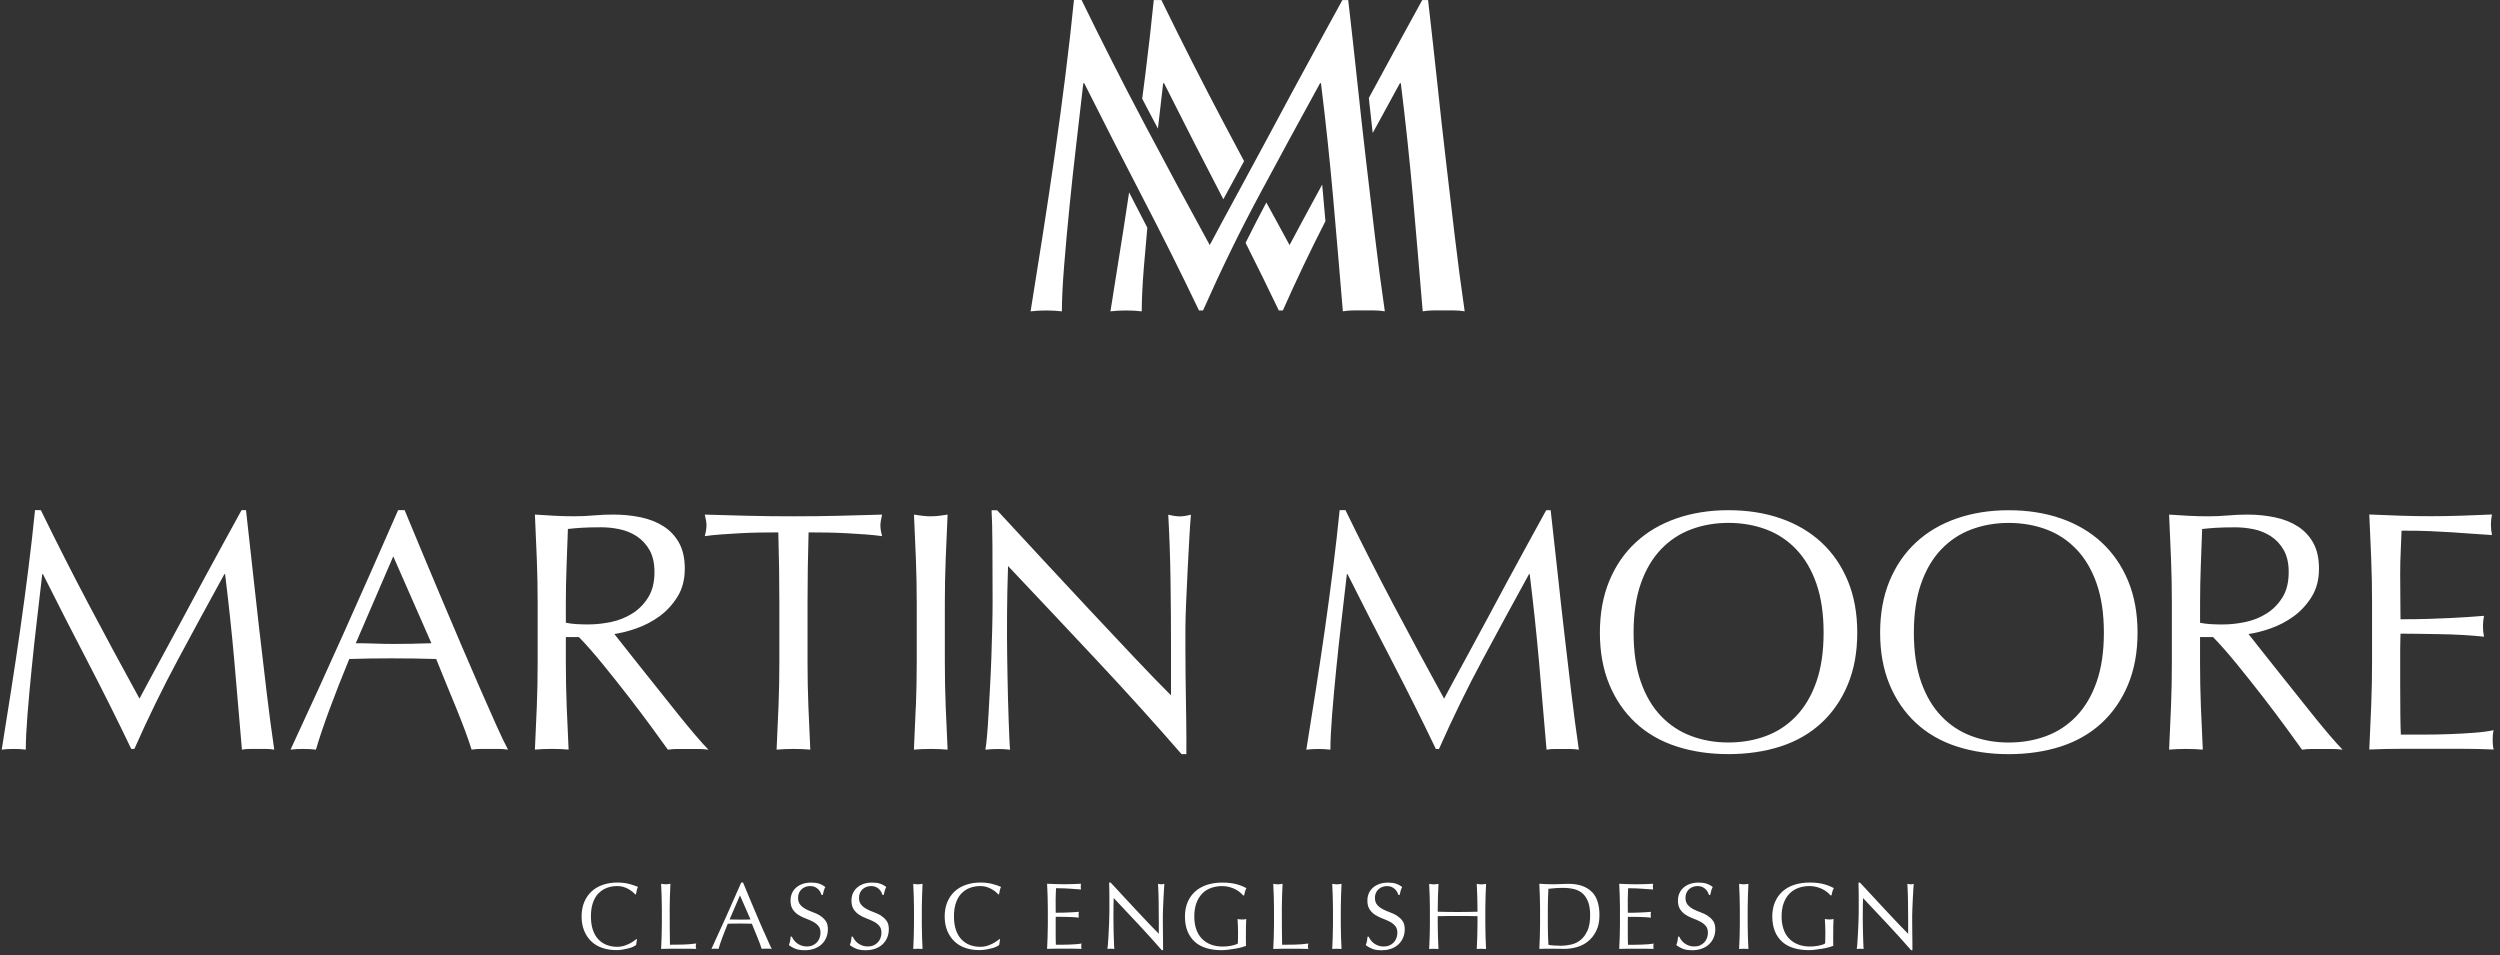
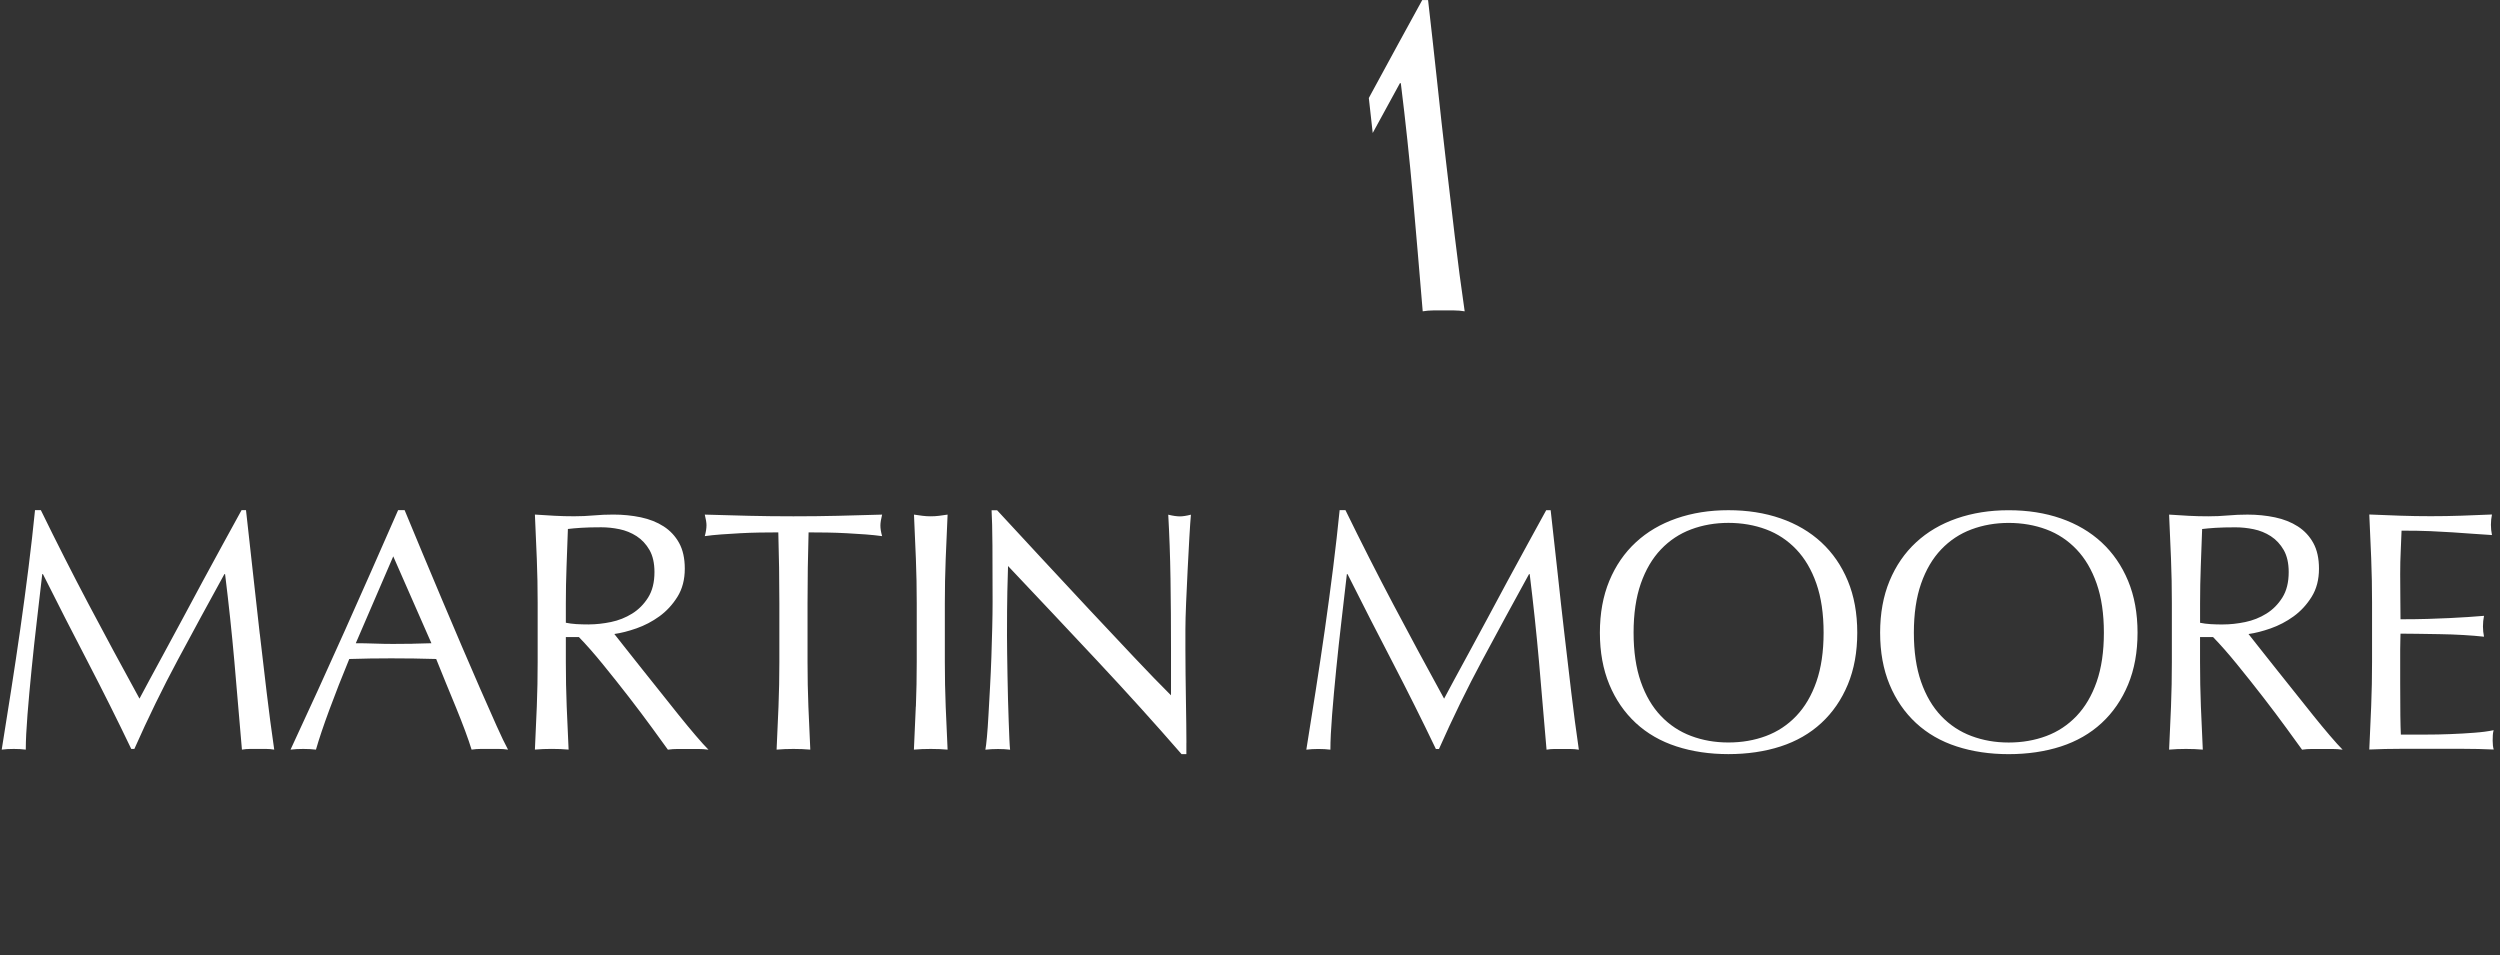
<svg xmlns="http://www.w3.org/2000/svg" width="356px" height="136px" viewBox="0 0 356 136" version="1.1">
  <rect x="0" y="0" width="356" height="136" fill="#333333" stroke="none" />
  <title>logo</title>
  <g id="Page-1" stroke="none" stroke-width="1" fill="none" fill-rule="evenodd">
    <g id="logo" fill="#FFFFFF" fill-rule="nonzero">
      <path d="M119.299,73.451 C117.243,73.5 115.142,73.522 112.986,73.522 C110.831,73.522 108.73,73.5 106.674,73.451 C104.617,73.401 102.517,73.346 100.361,73.28 C100.521,73.93 100.604,74.436 100.604,74.788 C100.604,75.245 100.521,75.762 100.361,76.346 C101.046,76.246 101.82,76.169 102.682,76.103 C103.545,76.037 104.446,75.982 105.374,75.933 C106.303,75.883 107.232,75.85 108.166,75.834 C109.095,75.817 109.985,75.812 110.831,75.812 C110.93,79.158 110.98,82.521 110.98,85.894 L110.98,94.276 C110.98,96.417 110.941,98.531 110.858,100.611 C110.775,102.691 110.687,104.739 110.587,106.747 C111.339,106.681 112.135,106.648 112.986,106.648 C113.838,106.648 114.634,106.681 115.386,106.747 C115.286,104.733 115.198,102.686 115.115,100.611 C115.032,98.531 114.993,96.423 114.993,94.276 L114.993,85.894 C114.993,82.515 115.043,79.158 115.142,75.812 C115.988,75.812 116.878,75.823 117.807,75.834 C118.735,75.85 119.664,75.883 120.598,75.933 C121.527,75.982 122.423,76.037 123.29,76.103 C124.153,76.169 124.932,76.252 125.612,76.346 C125.446,75.762 125.369,75.256 125.369,74.838 C125.369,74.447 125.452,73.93 125.612,73.28 C123.456,73.346 121.356,73.401 119.299,73.451 Z M130.41,100.611 C130.328,102.691 130.239,104.739 130.14,106.747 C130.891,106.681 131.687,106.648 132.539,106.648 C133.39,106.648 134.186,106.681 134.938,106.747 C134.838,104.733 134.75,102.686 134.667,100.611 C134.584,98.531 134.545,96.423 134.545,94.276 L134.545,85.894 C134.545,83.753 134.584,81.651 134.667,79.587 C134.75,77.523 134.838,75.421 134.938,73.28 C134.512,73.346 134.109,73.401 133.716,73.451 C133.324,73.5 132.931,73.522 132.544,73.522 C132.157,73.522 131.759,73.5 131.372,73.451 C130.98,73.401 130.571,73.346 130.151,73.28 C130.25,75.421 130.339,77.529 130.422,79.587 C130.504,81.651 130.543,83.753 130.543,85.894 L130.543,94.276 C130.543,96.417 130.504,98.531 130.422,100.611 L130.41,100.611 Z M36.988,90.259 C36.662,87.452 36.342,84.59 36.032,81.684 C35.722,78.778 35.385,75.768 35.031,72.647 L34.396,72.647 C33.578,74.139 32.699,75.751 31.753,77.468 C30.808,79.191 29.852,80.947 28.89,82.73 C27.928,84.518 26.983,86.279 26.054,88.013 C25.125,89.752 24.252,91.365 23.434,92.862 C22.616,94.353 21.903,95.68 21.284,96.83 C20.664,97.98 20.189,98.866 19.863,99.483 C17.353,94.904 14.943,90.44 12.643,86.087 C10.344,81.734 8.066,77.254 5.816,72.642 L4.987,72.642 C4.727,75.239 4.418,77.975 4.058,80.853 C3.699,83.726 3.307,86.643 2.886,89.598 C2.461,92.554 2.024,95.493 1.565,98.415 C1.107,101.337 0.67,104.117 0.244,106.747 C0.764,106.681 1.339,106.648 1.958,106.648 C2.577,106.648 3.146,106.681 3.671,106.747 C3.671,105.448 3.754,103.786 3.915,101.756 C4.075,99.725 4.274,97.567 4.501,95.278 C4.727,92.988 4.982,90.666 5.258,88.31 C5.534,85.955 5.789,83.77 6.015,81.756 L6.115,81.756 C8.265,86.043 10.41,90.242 12.549,94.348 C14.683,98.459 16.734,102.559 18.691,106.648 L19.133,106.648 C21.09,102.234 23.152,98.002 25.324,93.957 C27.491,89.912 29.703,85.845 31.952,81.756 L32.052,81.756 C32.572,85.977 33.014,90.121 33.373,94.177 C33.732,98.239 34.092,102.427 34.451,106.747 C34.843,106.681 35.225,106.648 35.601,106.648 L37.9,106.648 C38.276,106.648 38.658,106.681 39.05,106.747 C38.658,104.051 38.298,101.332 37.972,98.585 C37.646,95.839 37.32,93.066 36.994,90.253 L36.988,90.259 Z M68.453,98.25 C67.624,96.351 66.734,94.298 65.789,92.086 C64.844,89.879 63.898,87.65 62.953,85.41 C62.008,83.17 61.079,80.952 60.161,78.762 C59.249,76.571 58.398,74.529 57.619,72.647 L56.69,72.647 C54.147,78.459 51.615,84.177 49.106,89.796 C46.596,95.415 44.014,101.068 41.372,106.747 C41.925,106.681 42.527,106.648 43.18,106.648 C43.832,106.648 44.434,106.681 44.993,106.747 C45.418,105.256 46.054,103.363 46.9,101.073 C47.746,98.784 48.691,96.373 49.736,93.841 C50.747,93.808 51.742,93.786 52.721,93.77 C53.699,93.753 54.694,93.748 55.706,93.748 C56.784,93.748 57.862,93.753 58.934,93.77 C60.012,93.786 61.068,93.814 62.113,93.841 C62.538,94.915 62.992,96.043 63.484,97.226 C63.97,98.409 64.451,99.582 64.927,100.732 C65.396,101.888 65.833,102.988 66.226,104.045 C66.618,105.102 66.928,106.004 67.154,106.747 C67.613,106.681 68.044,106.648 68.453,106.648 L71.046,106.648 C71.455,106.648 71.886,106.681 72.345,106.747 C71.919,105.966 71.372,104.832 70.703,103.335 C70.034,101.844 69.282,100.143 68.453,98.244 L68.453,98.25 Z M58.691,91.673 C57.779,91.69 56.861,91.695 55.949,91.695 C55.098,91.695 54.219,91.679 53.307,91.645 C52.395,91.612 51.51,91.596 50.664,91.596 L55.999,79.224 L61.433,91.596 C60.521,91.629 59.603,91.651 58.691,91.668 L58.691,91.673 Z M95.109,106.753 C95.568,106.687 96.038,106.654 96.53,106.654 L99.415,106.654 C99.907,106.654 100.394,106.687 100.886,106.753 C100.427,106.296 99.824,105.63 99.078,104.755 C98.326,103.88 97.53,102.911 96.679,101.855 C95.828,100.798 94.949,99.697 94.037,98.541 C93.124,97.391 92.24,96.285 91.394,95.228 C90.543,94.172 89.78,93.209 89.095,92.328 C88.409,91.453 87.873,90.77 87.481,90.281 C88.426,90.149 89.476,89.884 90.637,89.477 C91.792,89.07 92.881,88.503 93.893,87.771 C94.904,87.039 95.761,86.114 96.463,84.992 C97.165,83.869 97.514,82.532 97.514,80.974 C97.514,79.51 97.243,78.294 96.707,77.32 C96.17,76.346 95.435,75.559 94.507,74.959 C93.578,74.359 92.494,73.93 91.251,73.665 C90.012,73.407 88.708,73.275 87.337,73.275 C86.391,73.275 85.463,73.313 84.545,73.396 C83.633,73.478 82.704,73.517 81.754,73.517 C80.803,73.517 79.88,73.495 78.962,73.445 C78.05,73.396 77.121,73.341 76.17,73.275 C76.27,75.415 76.358,77.523 76.441,79.582 C76.524,81.645 76.563,83.748 76.563,85.889 L76.563,94.271 C76.563,96.412 76.524,98.525 76.441,100.605 C76.358,102.686 76.27,104.733 76.17,106.742 C76.922,106.676 77.718,106.643 78.57,106.643 C79.421,106.643 80.217,106.676 80.969,106.742 C80.869,104.728 80.781,102.68 80.698,100.605 C80.615,98.525 80.576,96.417 80.576,94.271 L80.576,90.715 L82.433,90.715 C83.478,91.789 84.628,93.093 85.883,94.639 C87.138,96.18 88.371,97.733 89.576,99.29 C90.781,100.848 91.881,102.311 92.876,103.676 C93.871,105.041 94.612,106.065 95.103,106.747 L95.109,106.753 Z M83.854,88.921 C83.202,88.921 82.605,88.905 82.069,88.872 C81.532,88.839 81.035,88.773 80.576,88.679 L80.576,85.9 C80.576,84.144 80.609,82.394 80.676,80.638 C80.742,78.883 80.803,77.116 80.869,75.327 C81.389,75.261 82.024,75.206 82.776,75.157 C83.528,75.107 84.473,75.085 85.612,75.085 C86.458,75.085 87.326,75.173 88.205,75.355 C89.084,75.537 89.902,75.867 90.653,76.351 C91.405,76.841 92.013,77.496 92.489,78.321 C92.959,79.147 93.196,80.198 93.196,81.464 C93.196,82.928 92.892,84.133 92.29,85.091 C91.687,86.048 90.93,86.813 90.012,87.38 C89.1,87.947 88.094,88.349 87.005,88.575 C85.911,88.8 84.86,88.916 83.849,88.916 L83.854,88.921 Z M259.361,77.232 C257.746,75.74 255.812,74.601 253.562,73.82 C251.312,73.038 248.83,72.653 246.127,72.653 C243.424,72.653 240.991,73.043 238.736,73.82 C236.486,74.601 234.551,75.735 232.937,77.232 C231.323,78.723 230.068,80.55 229.167,82.713 C228.272,84.876 227.824,87.336 227.824,90.094 C227.824,92.851 228.272,95.316 229.167,97.474 C230.063,99.631 231.323,101.458 232.937,102.955 C234.551,104.447 236.486,105.564 238.736,106.291 C240.986,107.023 243.451,107.386 246.127,107.386 C248.802,107.386 251.312,107.023 253.562,106.291 C255.812,105.559 257.746,104.447 259.361,102.955 C260.975,101.464 262.23,99.637 263.131,97.474 C264.026,95.316 264.474,92.856 264.474,90.094 C264.474,87.331 264.026,84.871 263.131,82.713 C262.235,80.556 260.98,78.729 259.361,77.232 Z M258.653,97.083 C257.968,99.048 257.011,100.671 255.79,101.954 C254.568,103.236 253.131,104.188 251.483,104.805 C249.836,105.421 248.05,105.729 246.127,105.729 C244.203,105.729 242.467,105.421 240.82,104.805 C239.173,104.188 237.735,103.236 236.514,101.954 C235.292,100.671 234.336,99.048 233.65,97.083 C232.965,95.118 232.622,92.79 232.622,90.094 C232.622,87.397 232.965,85.069 233.65,83.104 C234.336,81.139 235.292,79.516 236.514,78.233 C237.735,76.951 239.173,75.999 240.82,75.382 C242.467,74.766 244.236,74.458 246.127,74.458 C248.017,74.458 249.836,74.766 251.483,75.382 C253.131,75.999 254.568,76.951 255.79,78.233 C257.011,79.516 257.968,81.139 258.653,83.104 C259.339,85.069 259.681,87.402 259.681,90.094 C259.681,92.785 259.339,95.118 258.653,97.083 Z M168.946,105.779 C168.946,104.997 168.935,104.084 168.924,103.027 C168.907,101.97 168.89,100.837 168.874,99.615 C168.857,98.398 168.841,97.188 168.824,95.988 C168.808,94.788 168.802,93.632 168.802,92.532 L168.802,89.609 C168.802,88.668 168.835,87.419 168.901,85.856 C168.968,84.298 169.04,82.708 169.123,81.084 C169.206,79.461 169.283,77.936 169.366,76.505 C169.449,75.074 169.521,74.007 169.587,73.291 C168.935,73.456 168.415,73.533 168.023,73.533 C167.564,73.533 167.011,73.451 166.359,73.291 C166.519,76.147 166.63,79.196 166.679,82.427 C166.729,85.658 166.751,88.982 166.751,92.388 L166.751,99.015 C165.253,97.523 163.495,95.713 161.489,93.583 C159.482,91.453 157.359,89.196 155.126,86.813 C152.893,84.425 150.643,82.009 148.371,79.554 C146.104,77.1 143.976,74.805 141.986,72.658 L141.201,72.658 C141.267,73.764 141.306,75.432 141.323,77.677 C141.339,79.917 141.345,82.598 141.345,85.718 C141.345,86.791 141.328,88.008 141.295,89.373 C141.262,90.737 141.223,92.135 141.173,93.561 C141.124,94.992 141.057,96.417 140.98,97.848 C140.897,99.279 140.825,100.6 140.759,101.816 C140.692,103.032 140.621,104.084 140.538,104.959 C140.455,105.834 140.383,106.439 140.317,106.758 C140.869,106.692 141.472,106.659 142.124,106.659 C142.776,106.659 143.313,106.692 143.838,106.758 C143.805,106.5 143.771,106.004 143.738,105.272 C143.705,104.54 143.672,103.687 143.639,102.713 C143.606,101.739 143.572,100.682 143.539,99.549 C143.506,98.415 143.484,97.292 143.467,96.186 C143.451,95.08 143.434,94.029 143.418,93.021 C143.401,92.014 143.396,91.172 143.396,90.49 C143.396,87.859 143.412,85.779 143.445,84.254 C143.479,82.73 143.512,81.508 143.545,80.6 C147.785,85.08 152.025,89.587 156.265,94.117 C160.505,98.646 164.501,103.071 168.255,107.391 L168.94,107.391 L168.94,105.784 L168.946,105.779 Z M354.972,104.733 C354.988,104.458 355.027,104.205 355.093,103.979 C354.308,104.144 353.391,104.265 352.329,104.342 C351.268,104.425 350.146,104.491 348.952,104.535 C347.763,104.584 346.547,104.606 345.309,104.606 L341.882,104.606 C341.849,103.99 341.826,103.082 341.81,101.877 C341.793,100.677 341.788,99.147 341.788,97.298 L341.788,92.477 C341.788,91.959 341.793,91.525 341.81,91.183 C341.826,90.842 341.832,90.523 341.832,90.231 C342.418,90.231 343.208,90.237 344.203,90.253 C345.198,90.27 346.26,90.286 347.382,90.303 C348.51,90.319 349.632,90.358 350.76,90.424 C351.887,90.49 352.871,90.572 353.723,90.666 C353.623,90.182 353.573,89.692 353.573,89.202 C353.573,88.685 353.623,88.178 353.723,87.694 C353.004,87.76 352.247,87.815 351.445,87.865 C350.643,87.914 349.776,87.964 348.825,88.013 C347.88,88.063 346.835,88.101 345.696,88.134 C344.552,88.167 343.264,88.184 341.832,88.184 C341.832,87.567 341.821,86.659 341.81,85.454 C341.793,84.254 341.788,83.016 341.788,81.75 C341.788,80.55 341.81,79.477 341.86,78.536 C341.909,77.595 341.948,76.604 341.981,75.564 C343.579,75.564 344.95,75.586 346.094,75.636 C347.238,75.685 348.289,75.74 349.25,75.806 C350.212,75.872 351.124,75.938 351.992,75.999 C352.855,76.065 353.811,76.131 354.856,76.192 C354.756,75.702 354.706,75.217 354.706,74.728 C354.706,74.238 354.756,73.753 354.856,73.264 C353.385,73.33 351.937,73.385 350.5,73.434 C349.062,73.484 347.614,73.506 346.144,73.506 C344.673,73.506 343.214,73.484 341.766,73.434 C340.312,73.385 338.852,73.33 337.387,73.264 C337.487,75.344 337.575,77.419 337.658,79.499 C337.741,81.579 337.78,83.687 337.78,85.834 L337.78,94.21 C337.78,96.351 337.741,98.459 337.658,100.517 C337.575,102.581 337.487,104.65 337.387,106.731 C338.886,106.665 340.373,106.632 341.843,106.632 L350.726,106.632 C352.175,106.632 353.64,106.665 355.105,106.731 C355.005,106.406 354.955,105.982 354.955,105.465 C354.955,105.239 354.961,104.986 354.977,104.711 L354.972,104.733 Z M329.389,101.86 C328.537,100.803 327.658,99.703 326.746,98.547 C325.834,97.397 324.95,96.291 324.104,95.234 C323.253,94.177 322.49,93.214 321.804,92.334 C321.119,91.458 320.583,90.776 320.19,90.286 C321.135,90.154 322.186,89.89 323.347,89.483 C324.502,89.075 325.591,88.508 326.602,87.776 C327.614,87.044 328.471,86.12 329.173,84.997 C329.875,83.874 330.223,82.537 330.223,80.98 C330.223,79.516 329.952,78.299 329.416,77.325 C328.88,76.351 328.145,75.564 327.216,74.964 C326.287,74.364 325.204,73.935 323.96,73.671 C322.722,73.412 321.417,73.28 320.046,73.28 C319.101,73.28 318.172,73.319 317.255,73.401 C316.343,73.484 315.414,73.522 314.463,73.522 C313.512,73.522 312.589,73.5 311.672,73.451 C310.759,73.401 309.831,73.346 308.88,73.28 C308.979,75.421 309.068,77.529 309.151,79.587 C309.234,81.651 309.272,83.753 309.272,85.894 L309.272,94.276 C309.272,96.417 309.234,98.531 309.151,100.611 C309.068,102.691 308.979,104.739 308.88,106.747 C309.632,106.681 310.428,106.648 311.279,106.648 C312.13,106.648 312.926,106.681 313.678,106.747 C313.579,104.733 313.49,102.686 313.407,100.611 C313.324,98.531 313.286,96.423 313.286,94.276 L313.286,90.721 L315.143,90.721 C316.188,91.794 317.338,93.099 318.592,94.645 C319.847,96.186 321.08,97.738 322.285,99.296 C323.49,100.853 324.59,102.317 325.585,103.682 C326.58,105.047 327.321,106.07 327.813,106.753 C328.272,106.687 328.742,106.654 329.234,106.654 L332.119,106.654 C332.611,106.654 333.098,106.687 333.59,106.753 C333.131,106.296 332.528,105.63 331.782,104.755 C331.03,103.88 330.234,102.911 329.383,101.855 L329.389,101.86 Z M316.569,88.927 C315.917,88.927 315.32,88.91 314.784,88.877 C314.248,88.844 313.75,88.778 313.291,88.685 L313.291,85.905 C313.291,84.15 313.324,82.4 313.391,80.644 C313.457,78.888 313.518,77.122 313.584,75.333 C314.104,75.267 314.74,75.212 315.491,75.162 C316.243,75.113 317.188,75.091 318.327,75.091 C319.173,75.091 320.041,75.179 320.92,75.361 C321.799,75.542 322.617,75.872 323.369,76.357 C324.12,76.846 324.728,77.501 325.204,78.327 C325.674,79.152 325.911,80.204 325.911,81.469 C325.911,82.933 325.607,84.139 325.005,85.096 C324.402,86.054 323.645,86.819 322.727,87.386 C321.815,87.953 320.809,88.354 319.72,88.58 C318.626,88.806 317.575,88.921 316.564,88.921 L316.569,88.927 Z M299.272,77.237 C297.658,75.746 295.723,74.606 293.474,73.825 C291.224,73.043 288.742,72.658 286.033,72.658 C283.324,72.658 280.897,73.049 278.642,73.825 C276.392,74.606 274.457,75.74 272.843,77.237 C271.229,78.729 269.974,80.556 269.073,82.719 C268.178,84.882 267.73,87.342 267.73,90.099 C267.73,92.856 268.178,95.322 269.073,97.479 C269.969,99.637 271.229,101.464 272.843,102.961 C274.457,104.452 276.392,105.57 278.642,106.296 C280.892,107.028 283.357,107.391 286.033,107.391 C288.708,107.391 291.218,107.028 293.474,106.296 C295.723,105.564 297.658,104.452 299.272,102.961 C300.887,101.469 302.141,99.642 303.042,97.479 C303.938,95.322 304.386,92.862 304.386,90.099 C304.386,87.336 303.938,84.876 303.042,82.719 C302.147,80.561 300.887,78.734 299.272,77.237 Z M298.565,97.089 C297.879,99.053 296.923,100.677 295.701,101.959 C294.48,103.242 293.042,104.194 291.395,104.81 C289.748,105.426 287.962,105.735 286.038,105.735 C284.115,105.735 282.379,105.426 280.732,104.81 C279.084,104.194 277.647,103.242 276.425,101.959 C275.204,100.677 274.247,99.053 273.562,97.089 C272.876,95.124 272.534,92.796 272.534,90.099 C272.534,87.402 272.876,85.074 273.562,83.109 C274.247,81.145 275.204,79.521 276.425,78.239 C277.647,76.957 279.084,76.004 280.732,75.388 C282.379,74.772 284.148,74.463 286.038,74.463 C287.929,74.463 289.748,74.772 291.395,75.388 C293.042,76.004 294.48,76.957 295.701,78.239 C296.923,79.521 297.879,81.145 298.565,83.109 C299.25,85.074 299.593,87.408 299.593,90.099 C299.593,92.79 299.25,95.124 298.565,97.089 Z M223.678,106.659 C224.054,106.659 224.435,106.692 224.828,106.758 C224.435,104.062 224.076,101.343 223.75,98.597 C223.424,95.85 223.097,93.076 222.771,90.264 C222.445,87.457 222.124,84.596 221.815,81.69 C221.505,78.784 221.168,75.773 220.814,72.653 L220.179,72.653 C219.36,74.144 218.482,75.757 217.536,77.474 C216.591,79.196 215.635,80.952 214.673,82.735 C213.711,84.524 212.766,86.285 211.837,88.019 C210.908,89.758 210.035,91.37 209.217,92.867 C208.399,94.359 207.686,95.685 207.061,96.835 C206.442,97.986 205.966,98.872 205.64,99.488 C203.13,94.909 200.72,90.446 198.421,86.092 C196.121,81.739 193.844,77.259 191.594,72.647 L190.764,72.647 C190.505,75.245 190.195,77.98 189.836,80.859 C189.476,83.731 189.084,86.648 188.664,89.604 C188.238,92.559 187.801,95.498 187.343,98.42 C186.884,101.343 186.447,104.122 186.021,106.753 C186.541,106.687 187.116,106.654 187.735,106.654 C188.354,106.654 188.924,106.687 189.449,106.753 C189.449,105.454 189.532,103.792 189.692,101.761 C189.852,99.73 190.051,97.573 190.278,95.283 C190.505,92.994 190.759,90.671 191.035,88.316 C191.312,85.96 191.566,83.775 191.793,81.761 L191.892,81.761 C194.043,86.048 196.187,90.248 198.327,94.353 C200.46,98.465 202.511,102.565 204.468,106.654 L204.91,106.654 C206.867,102.24 208.929,98.008 211.102,93.963 C213.269,89.917 215.48,85.85 217.73,81.761 L217.829,81.761 C218.349,85.982 218.791,90.126 219.15,94.183 C219.51,98.244 219.869,102.433 220.228,106.753 C220.621,106.687 221.002,106.654 221.378,106.654 L223.678,106.654 L223.678,106.659 Z" id="Shape" />
-       <path d="M164.888,18.316 C165.154,16.032 165.402,13.874 165.634,11.849 L165.762,11.849 C168.559,17.424 171.35,22.878 174.125,28.222 C174.153,28.272 174.181,28.327 174.203,28.376 C174.673,27.512 175.17,26.593 175.695,25.636 C176.176,24.755 176.663,23.858 177.155,22.944 C176.176,21.112 175.203,19.29 174.253,17.485 C171.262,11.827 168.304,5.999 165.38,0.006 L164.297,0.006 C163.96,3.385 163.556,6.94 163.086,10.677 C162.948,11.794 162.793,12.928 162.649,14.056 C163.136,14.986 163.622,15.922 164.109,16.841 C164.363,17.325 164.628,17.821 164.888,18.31 L164.888,18.316 Z" id="Path" />
      <path d="M207.171,33.731 C206.746,30.165 206.32,26.555 205.9,22.9 C205.474,19.252 205.06,15.531 204.662,11.756 C204.258,7.975 203.821,4.062 203.357,0.006 L202.528,0.006 C201.467,1.948 200.322,4.04 199.095,6.274 C197.862,8.514 196.624,10.793 195.375,13.115 C195.22,13.396 195.076,13.676 194.921,13.957 C195.104,15.63 195.286,17.292 195.474,18.938 C196.757,16.577 198.045,14.216 199.349,11.844 L199.477,11.844 C200.156,17.331 200.726,22.713 201.196,27.991 C201.66,33.269 202.13,38.718 202.594,44.331 C203.103,44.249 203.6,44.205 204.087,44.205 L207.077,44.205 C207.564,44.205 208.061,44.249 208.57,44.331 C208.061,40.825 207.592,37.292 207.171,33.726 L207.171,33.731 Z" id="Path" />
-       <path d="M159.847,33.506 C159.25,37.309 158.68,40.914 158.128,44.337 C158.807,44.254 159.548,44.21 160.355,44.21 C161.162,44.21 161.903,44.254 162.583,44.337 C162.583,42.647 162.688,40.484 162.904,37.843 C163.042,36.114 163.202,34.304 163.379,32.427 C163.379,32.427 161.035,27.881 160.786,27.397 C160.482,29.439 160.173,31.475 159.852,33.506 L159.847,33.506 Z" id="Path" />
-       <path d="M188.277,26.285 C187.216,28.228 186.281,29.951 185.48,31.447 C184.673,32.944 184.059,34.095 183.633,34.898 C182.511,32.856 181.417,30.837 180.328,28.833 C179.327,30.704 178.343,32.631 177.37,34.579 C178.99,37.793 180.571,41.002 182.102,44.21 L182.677,44.21 C184.617,39.829 186.641,35.597 188.741,31.497 C188.642,30.358 188.542,29.224 188.443,28.118 C188.387,27.512 188.332,26.896 188.277,26.285 Z" id="Path" />
-       <path d="M194.529,22.9 C194.103,19.252 193.689,15.531 193.291,11.756 C192.887,7.975 192.451,4.062 191.986,0.006 L191.157,0.006 C190.096,1.948 188.951,4.04 187.724,6.274 C186.491,8.514 185.253,10.793 184.004,13.115 C182.754,15.438 181.522,17.727 180.317,19.983 C179.106,22.245 177.973,24.342 176.911,26.285 C175.85,28.228 174.916,29.951 174.114,31.447 C173.307,32.944 172.694,34.095 172.268,34.898 C169.001,28.943 165.878,23.142 162.887,17.479 C159.896,11.822 156.939,5.993 154.015,0 L152.931,0 C152.594,3.379 152.191,6.934 151.721,10.671 C151.256,14.408 150.742,18.2 150.195,22.042 C149.642,25.883 149.073,29.703 148.476,33.506 C147.879,37.309 147.309,40.914 146.757,44.337 C147.437,44.254 148.177,44.21 148.984,44.21 C149.791,44.21 150.532,44.254 151.212,44.337 C151.212,42.647 151.317,40.484 151.533,37.843 C151.743,35.206 151.997,32.394 152.296,29.422 C152.594,26.445 152.92,23.429 153.28,20.363 C153.639,17.303 153.971,14.463 154.264,11.844 L154.391,11.844 C157.188,17.419 159.979,22.873 162.754,28.217 C165.529,33.561 168.194,38.888 170.737,44.21 L171.312,44.21 C173.855,38.47 176.536,32.966 179.36,27.71 C182.18,22.455 185.054,17.166 187.978,11.844 L188.106,11.844 C188.785,17.331 189.355,22.713 189.825,27.991 C190.289,33.269 190.759,38.718 191.223,44.331 C191.732,44.249 192.229,44.205 192.716,44.205 L195.706,44.205 C196.193,44.205 196.69,44.249 197.199,44.331 C196.69,40.825 196.221,37.292 195.8,33.726 C195.375,30.16 194.949,26.549 194.529,22.895 L194.529,22.9 Z" id="Path" />
-       <path d="M136.922,127.221 C137.26,126.863 137.658,126.604 138.116,126.434 C138.575,126.263 139.067,126.175 139.603,126.175 C139.93,126.175 140.228,126.219 140.499,126.302 C140.77,126.39 141.013,126.494 141.229,126.621 C141.444,126.747 141.638,126.879 141.798,127.012 C141.958,127.149 142.085,127.27 142.179,127.375 L142.262,127.347 C142.29,127.204 142.323,127.023 142.373,126.808 C142.417,126.593 142.478,126.423 142.55,126.296 C142.168,126.125 141.732,125.977 141.24,125.856 C140.748,125.735 140.2,125.674 139.609,125.674 C138.857,125.674 138.172,125.784 137.547,125.999 C136.922,126.213 136.386,126.527 135.938,126.945 C135.491,127.358 135.142,127.865 134.894,128.464 C134.645,129.064 134.523,129.747 134.523,130.506 C134.523,131.266 134.645,131.954 134.894,132.548 C135.142,133.148 135.485,133.654 135.922,134.067 C136.359,134.48 136.884,134.788 137.486,134.992 C138.089,135.195 138.752,135.294 139.465,135.294 C139.797,135.294 140.118,135.267 140.427,135.212 C140.737,135.157 141.013,135.096 141.262,135.03 C141.511,134.964 141.721,134.887 141.898,134.799 C142.074,134.711 142.202,134.634 142.284,134.562 L142.406,133.764 L142.351,133.709 C142.224,133.808 142.069,133.924 141.881,134.051 C141.693,134.183 141.488,134.304 141.256,134.414 C141.024,134.524 140.775,134.623 140.499,134.706 C140.223,134.788 139.924,134.827 139.598,134.827 C139.067,134.827 138.57,134.739 138.111,134.568 C137.652,134.397 137.26,134.133 136.917,133.781 C136.58,133.423 136.314,132.977 136.126,132.433 C135.938,131.888 135.844,131.244 135.844,130.495 C135.844,129.747 135.938,129.103 136.126,128.558 C136.314,128.013 136.58,127.562 136.917,127.21 L136.922,127.221 Z M125.48,130.385 C125.164,130.198 124.822,130.038 124.457,129.906 C124.092,129.774 123.749,129.626 123.434,129.461 C123.119,129.295 122.854,129.092 122.644,128.844 C122.434,128.602 122.323,128.266 122.323,127.848 C122.323,127.606 122.367,127.38 122.45,127.171 C122.539,126.962 122.66,126.786 122.815,126.637 C122.975,126.489 123.158,126.373 123.368,126.296 C123.578,126.213 123.816,126.175 124.064,126.175 C124.313,126.175 124.534,126.219 124.717,126.302 C124.899,126.39 125.054,126.494 125.187,126.621 C125.319,126.747 125.419,126.885 125.496,127.034 C125.574,127.182 125.634,127.32 125.679,127.446 L125.839,127.446 C125.894,127.188 125.949,126.967 125.999,126.797 C126.054,126.626 126.121,126.467 126.204,126.313 C125.933,126.098 125.64,125.938 125.325,125.834 C125.01,125.729 124.634,125.68 124.197,125.68 C123.76,125.68 123.34,125.74 122.975,125.867 C122.616,125.993 122.307,126.169 122.047,126.395 C121.787,126.621 121.593,126.89 121.455,127.199 C121.317,127.507 121.251,127.854 121.251,128.233 C121.251,128.762 121.356,129.185 121.571,129.499 C121.781,129.813 122.047,130.071 122.362,130.275 C122.677,130.479 123.02,130.644 123.384,130.781 C123.749,130.919 124.092,131.062 124.407,131.227 C124.722,131.387 124.988,131.59 125.198,131.833 C125.408,132.075 125.518,132.405 125.518,132.818 C125.518,133.087 125.474,133.341 125.38,133.583 C125.292,133.819 125.159,134.029 124.993,134.205 C124.827,134.381 124.623,134.518 124.385,134.623 C124.147,134.728 123.876,134.777 123.578,134.777 C123.279,134.777 123.025,134.733 122.793,134.65 C122.561,134.562 122.351,134.452 122.174,134.32 C121.997,134.183 121.848,134.034 121.726,133.869 C121.604,133.704 121.505,133.539 121.433,133.374 L121.273,133.374 C121.245,133.632 121.218,133.847 121.184,134.018 C121.151,134.183 121.096,134.37 121.013,134.579 C121.245,134.766 121.538,134.937 121.886,135.085 C122.235,135.234 122.688,135.311 123.246,135.311 C123.771,135.311 124.236,135.239 124.65,135.085 C125.059,134.937 125.408,134.728 125.695,134.452 C125.983,134.177 126.198,133.858 126.347,133.489 C126.497,133.12 126.569,132.73 126.569,132.317 C126.569,131.822 126.464,131.425 126.248,131.128 C126.038,130.831 125.773,130.589 125.457,130.402 L125.48,130.385 Z M154.02,134.353 C153.805,134.397 153.55,134.43 153.252,134.452 C152.959,134.474 152.644,134.491 152.318,134.507 C151.986,134.518 151.649,134.529 151.306,134.529 L150.355,134.529 C150.344,134.359 150.339,134.106 150.333,133.775 C150.328,133.445 150.328,133.021 150.328,132.51 L150.328,131.172 C150.328,131.029 150.328,130.908 150.333,130.814 C150.333,130.721 150.339,130.633 150.339,130.55 C150.499,130.55 150.72,130.55 150.997,130.556 C151.273,130.556 151.566,130.567 151.875,130.567 C152.185,130.567 152.5,130.583 152.81,130.6 C153.119,130.616 153.396,130.638 153.628,130.666 C153.6,130.528 153.589,130.396 153.589,130.259 C153.589,130.116 153.6,129.978 153.628,129.84 C153.429,129.857 153.219,129.873 152.998,129.89 C152.776,129.906 152.533,129.917 152.273,129.928 C152.014,129.939 151.721,129.95 151.406,129.961 C151.09,129.972 150.731,129.972 150.333,129.972 C150.333,129.802 150.333,129.549 150.328,129.218 C150.322,128.888 150.322,128.542 150.322,128.195 C150.322,127.848 150.328,127.567 150.344,127.303 C150.355,127.045 150.366,126.769 150.377,126.478 C150.82,126.478 151.201,126.483 151.516,126.5 C151.831,126.511 152.124,126.527 152.39,126.549 C152.655,126.566 152.909,126.588 153.147,126.604 C153.385,126.621 153.65,126.643 153.937,126.659 C153.91,126.522 153.899,126.39 153.899,126.252 C153.899,126.114 153.91,125.982 153.937,125.845 C153.528,125.861 153.13,125.878 152.732,125.894 C152.334,125.905 151.931,125.916 151.527,125.916 C151.124,125.916 150.715,125.911 150.317,125.894 C149.913,125.883 149.509,125.867 149.106,125.845 C149.134,126.423 149.156,126.995 149.178,127.573 C149.2,128.151 149.211,128.734 149.211,129.329 L149.211,131.651 C149.211,132.245 149.2,132.829 149.178,133.396 C149.156,133.968 149.128,134.54 149.106,135.118 C149.521,135.102 149.935,135.091 150.339,135.091 L152.799,135.091 C153.202,135.091 153.606,135.102 154.009,135.118 C153.982,135.03 153.971,134.909 153.971,134.766 C153.971,134.706 153.971,134.634 153.976,134.557 C153.976,134.48 153.993,134.408 154.009,134.348 L154.02,134.353 Z M131.3,127.6 C131.323,127.028 131.35,126.445 131.372,125.856 C131.256,125.872 131.14,125.889 131.035,125.905 C130.925,125.916 130.82,125.927 130.709,125.927 C130.598,125.927 130.493,125.922 130.383,125.905 C130.272,125.894 130.162,125.878 130.046,125.856 C130.073,126.45 130.095,127.034 130.117,127.6 C130.14,128.173 130.151,128.756 130.151,129.351 L130.151,131.673 C130.151,132.267 130.14,132.851 130.117,133.429 C130.095,134.007 130.068,134.573 130.046,135.129 C130.256,135.113 130.477,135.102 130.709,135.102 C130.941,135.102 131.168,135.113 131.372,135.129 C131.345,134.573 131.323,134.007 131.3,133.429 C131.278,132.851 131.267,132.267 131.267,131.673 L131.267,129.351 C131.267,128.756 131.278,128.173 131.3,127.6 Z M116.801,130.385 C116.486,130.198 116.143,130.038 115.778,129.906 C115.413,129.774 115.07,129.626 114.755,129.461 C114.44,129.295 114.175,129.092 113.965,128.844 C113.755,128.602 113.644,128.266 113.644,127.848 C113.644,127.606 113.688,127.38 113.771,127.171 C113.86,126.962 113.981,126.786 114.136,126.637 C114.297,126.489 114.479,126.373 114.689,126.296 C114.899,126.213 115.137,126.175 115.386,126.175 C115.634,126.175 115.855,126.219 116.038,126.302 C116.22,126.39 116.375,126.494 116.508,126.621 C116.64,126.747 116.74,126.885 116.817,127.034 C116.895,127.182 116.955,127.32 117,127.446 L117.16,127.446 C117.215,127.188 117.271,126.967 117.32,126.797 C117.376,126.626 117.442,126.467 117.525,126.313 C117.254,126.098 116.961,125.938 116.646,125.834 C116.331,125.729 115.955,125.68 115.518,125.68 C115.081,125.68 114.661,125.74 114.297,125.867 C113.937,125.993 113.628,126.169 113.368,126.395 C113.108,126.621 112.915,126.89 112.776,127.199 C112.638,127.507 112.572,127.854 112.572,128.233 C112.572,128.762 112.677,129.185 112.892,129.499 C113.103,129.813 113.368,130.071 113.683,130.275 C113.998,130.479 114.341,130.644 114.706,130.781 C115.07,130.919 115.413,131.062 115.728,131.227 C116.043,131.387 116.309,131.59 116.519,131.833 C116.729,132.075 116.839,132.405 116.839,132.818 C116.839,133.087 116.795,133.341 116.701,133.583 C116.613,133.819 116.48,134.029 116.314,134.205 C116.148,134.381 115.944,134.518 115.706,134.623 C115.468,134.728 115.198,134.777 114.899,134.777 C114.601,134.777 114.346,134.733 114.114,134.65 C113.882,134.562 113.672,134.452 113.495,134.32 C113.318,134.183 113.169,134.034 113.047,133.869 C112.926,133.704 112.826,133.539 112.754,133.374 L112.594,133.374 C112.566,133.632 112.539,133.847 112.505,134.018 C112.472,134.183 112.417,134.37 112.334,134.579 C112.566,134.766 112.859,134.937 113.208,135.085 C113.556,135.234 114.009,135.311 114.567,135.311 C115.093,135.311 115.557,135.239 115.972,135.085 C116.381,134.937 116.729,134.728 117.016,134.452 C117.304,134.177 117.519,133.858 117.669,133.489 C117.818,133.12 117.89,132.73 117.89,132.317 C117.89,131.822 117.785,131.425 117.569,131.128 C117.359,130.831 117.094,130.589 116.779,130.402 L116.801,130.385 Z M85.225,127.221 C85.562,126.863 85.96,126.604 86.419,126.434 C86.878,126.263 87.37,126.175 87.901,126.175 C88.227,126.175 88.525,126.219 88.796,126.302 C89.067,126.39 89.31,126.494 89.526,126.621 C89.741,126.747 89.935,126.879 90.095,127.012 C90.255,127.149 90.383,127.27 90.477,127.375 L90.56,127.347 C90.587,127.204 90.62,127.023 90.67,126.808 C90.714,126.593 90.775,126.423 90.847,126.296 C90.466,126.125 90.029,125.977 89.537,125.856 C89.045,125.735 88.498,125.674 87.906,125.674 C87.154,125.674 86.469,125.784 85.844,125.999 C85.22,126.213 84.683,126.527 84.236,126.945 C83.788,127.358 83.44,127.865 83.191,128.464 C82.942,129.064 82.82,129.747 82.82,130.506 C82.82,131.266 82.942,131.954 83.191,132.548 C83.44,133.148 83.782,133.654 84.219,134.067 C84.656,134.48 85.181,134.788 85.783,134.992 C86.386,135.195 87.049,135.294 87.762,135.294 C88.094,135.294 88.415,135.267 88.724,135.212 C89.034,135.157 89.31,135.096 89.559,135.03 C89.808,134.964 90.018,134.887 90.195,134.799 C90.372,134.711 90.499,134.634 90.582,134.562 L90.703,133.764 L90.648,133.709 C90.521,133.808 90.366,133.924 90.178,134.051 C89.99,134.183 89.786,134.304 89.553,134.414 C89.321,134.524 89.073,134.623 88.796,134.706 C88.52,134.788 88.221,134.827 87.895,134.827 C87.364,134.827 86.867,134.739 86.414,134.568 C85.955,134.397 85.562,134.133 85.22,133.781 C84.882,133.423 84.617,132.977 84.429,132.433 C84.241,131.888 84.147,131.244 84.147,130.495 C84.147,129.747 84.241,129.103 84.429,128.558 C84.617,128.013 84.882,127.562 85.22,127.21 L85.225,127.221 Z M164.905,125.85 C164.949,126.643 164.982,127.485 164.993,128.382 C165.004,129.279 165.015,130.198 165.015,131.139 L165.015,132.972 C164.601,132.559 164.114,132.058 163.556,131.469 C162.998,130.881 162.412,130.253 161.793,129.593 C161.173,128.932 160.549,128.261 159.924,127.584 C159.294,126.907 158.708,126.269 158.155,125.674 L157.94,125.674 C157.956,125.982 157.967,126.445 157.973,127.067 C157.973,127.688 157.978,128.431 157.978,129.29 C157.978,129.587 157.978,129.923 157.967,130.303 C157.956,130.682 157.945,131.068 157.934,131.464 C157.923,131.86 157.901,132.256 157.879,132.653 C157.857,133.049 157.835,133.412 157.818,133.753 C157.801,134.095 157.779,134.381 157.757,134.623 C157.735,134.865 157.713,135.03 157.696,135.124 C157.851,135.107 158.017,135.096 158.199,135.096 C158.382,135.096 158.531,135.107 158.675,135.124 C158.664,135.052 158.658,134.915 158.647,134.711 C158.636,134.507 158.631,134.271 158.62,134.001 C158.608,133.731 158.603,133.44 158.592,133.126 C158.581,132.812 158.575,132.499 158.57,132.196 C158.57,131.888 158.559,131.596 158.559,131.321 C158.559,131.04 158.553,130.809 158.553,130.622 C158.553,129.895 158.553,129.318 158.564,128.894 C158.575,128.47 158.581,128.134 158.592,127.881 C159.764,129.125 160.941,130.369 162.113,131.624 C163.285,132.878 164.396,134.106 165.435,135.3 L165.623,135.3 L165.623,134.854 C165.623,134.639 165.623,134.386 165.618,134.095 C165.618,133.803 165.607,133.489 165.607,133.148 C165.607,132.807 165.596,132.477 165.596,132.141 C165.596,131.805 165.59,131.486 165.59,131.183 L165.59,130.374 C165.59,130.116 165.601,129.769 165.618,129.334 C165.634,128.899 165.657,128.459 165.679,128.013 C165.701,127.567 165.723,127.144 165.745,126.747 C165.767,126.351 165.789,126.054 165.806,125.856 C165.623,125.9 165.48,125.922 165.375,125.922 C165.248,125.922 165.093,125.9 164.916,125.856 L164.905,125.85 Z M97.243,134.507 C96.657,134.518 96.043,134.529 95.402,134.529 C95.391,133.874 95.385,133.126 95.374,132.295 C95.363,131.464 95.363,130.479 95.363,129.345 C95.363,128.751 95.374,128.167 95.397,127.595 C95.419,127.023 95.446,126.439 95.468,125.85 C95.352,125.867 95.236,125.883 95.131,125.9 C95.021,125.911 94.916,125.922 94.805,125.922 C94.695,125.922 94.589,125.916 94.479,125.9 C94.368,125.889 94.258,125.872 94.142,125.85 C94.169,126.445 94.191,127.028 94.213,127.595 C94.236,128.167 94.247,128.751 94.247,129.345 L94.247,131.668 C94.247,132.262 94.236,132.845 94.213,133.423 C94.191,134.001 94.164,134.568 94.142,135.124 C94.573,135.107 94.993,135.096 95.397,135.096 L97.895,135.096 C98.31,135.096 98.724,135.107 99.144,135.124 C99.1,134.981 99.078,134.86 99.078,134.761 C99.078,134.65 99.1,134.518 99.144,134.353 C98.465,134.441 97.834,134.496 97.248,134.507 L97.243,134.507 Z M108.813,132.768 C108.581,132.24 108.337,131.673 108.072,131.062 C107.812,130.451 107.547,129.835 107.287,129.213 C107.027,128.591 106.767,127.98 106.513,127.369 C106.259,126.764 106.027,126.197 105.811,125.674 L105.551,125.674 C104.849,127.287 104.147,128.866 103.451,130.424 C102.754,131.981 102.041,133.544 101.311,135.118 C101.466,135.102 101.632,135.091 101.814,135.091 C101.997,135.091 102.163,135.102 102.317,135.118 C102.434,134.706 102.61,134.183 102.848,133.544 C103.08,132.911 103.346,132.24 103.633,131.541 C103.915,131.53 104.191,131.524 104.462,131.519 C104.733,131.519 105.01,131.513 105.292,131.513 C105.59,131.513 105.889,131.513 106.187,131.519 C106.486,131.519 106.779,131.53 107.066,131.541 C107.182,131.838 107.309,132.152 107.447,132.477 C107.586,132.807 107.718,133.131 107.845,133.451 C107.978,133.77 108.094,134.078 108.205,134.37 C108.315,134.661 108.398,134.909 108.465,135.118 C108.592,135.102 108.708,135.091 108.824,135.091 L109.543,135.091 C109.653,135.091 109.775,135.102 109.902,135.118 C109.786,134.904 109.631,134.59 109.449,134.172 C109.266,133.759 109.056,133.286 108.824,132.763 L108.813,132.768 Z M106.11,130.947 C105.855,130.947 105.601,130.952 105.352,130.952 C105.115,130.952 104.871,130.952 104.623,130.941 C104.368,130.93 104.125,130.93 103.893,130.93 L105.369,127.501 L106.873,130.93 C106.618,130.941 106.364,130.947 106.115,130.952 L106.11,130.947 Z M190.963,127.6 C190.986,127.028 191.013,126.445 191.035,125.856 C190.919,125.872 190.803,125.889 190.698,125.905 C190.588,125.916 190.483,125.927 190.372,125.927 C190.261,125.927 190.156,125.922 190.046,125.905 C189.935,125.894 189.825,125.878 189.709,125.856 C189.736,126.45 189.758,127.034 189.781,127.6 C189.803,128.173 189.814,128.756 189.814,129.351 L189.814,131.673 C189.814,132.267 189.803,132.851 189.781,133.429 C189.758,134.007 189.731,134.573 189.709,135.129 C189.919,135.113 190.14,135.102 190.372,135.102 C190.604,135.102 190.831,135.113 191.035,135.129 C191.008,134.573 190.986,134.007 190.963,133.429 C190.941,132.851 190.93,132.267 190.93,131.673 L190.93,129.351 C190.93,128.756 190.941,128.173 190.963,127.6 Z M243.169,130.385 C242.854,130.198 242.511,130.038 242.147,129.906 C241.782,129.774 241.439,129.626 241.124,129.461 C240.809,129.295 240.544,129.092 240.333,128.844 C240.123,128.602 240.013,128.266 240.013,127.848 C240.013,127.606 240.057,127.38 240.14,127.171 C240.228,126.962 240.35,126.786 240.505,126.637 C240.665,126.489 240.848,126.373 241.058,126.296 C241.268,126.213 241.505,126.175 241.754,126.175 C242.003,126.175 242.224,126.219 242.406,126.302 C242.589,126.39 242.744,126.494 242.876,126.621 C243.009,126.747 243.109,126.885 243.186,127.034 C243.263,127.182 243.324,127.32 243.368,127.446 L243.529,127.446 C243.584,127.188 243.639,126.967 243.689,126.797 C243.744,126.626 243.811,126.467 243.893,126.313 C243.623,126.098 243.33,125.938 243.015,125.834 C242.699,125.729 242.324,125.68 241.887,125.68 C241.45,125.68 241.03,125.74 240.665,125.867 C240.306,125.993 239.996,126.169 239.736,126.395 C239.477,126.621 239.283,126.89 239.145,127.199 C239.007,127.507 238.94,127.854 238.94,128.233 C238.94,128.762 239.045,129.185 239.261,129.499 C239.471,129.813 239.736,130.071 240.052,130.275 C240.367,130.479 240.709,130.644 241.074,130.781 C241.439,130.919 241.782,131.062 242.097,131.227 C242.412,131.387 242.677,131.59 242.887,131.833 C243.097,132.075 243.208,132.405 243.208,132.818 C243.208,133.087 243.164,133.341 243.07,133.583 C242.981,133.819 242.849,134.029 242.683,134.205 C242.517,134.381 242.313,134.518 242.075,134.623 C241.837,134.728 241.566,134.777 241.268,134.777 C240.969,134.777 240.715,134.733 240.483,134.65 C240.251,134.562 240.041,134.452 239.864,134.32 C239.687,134.183 239.537,134.034 239.416,133.869 C239.294,133.704 239.195,133.539 239.123,133.374 L238.963,133.374 C238.935,133.632 238.907,133.847 238.874,134.018 C238.841,134.183 238.786,134.37 238.703,134.579 C238.935,134.766 239.228,134.937 239.576,135.085 C239.924,135.234 240.378,135.311 240.936,135.311 C241.461,135.311 241.926,135.239 242.34,135.085 C242.749,134.937 243.097,134.728 243.385,134.452 C243.672,134.177 243.888,133.858 244.037,133.489 C244.186,133.12 244.258,132.73 244.258,132.317 C244.258,131.822 244.153,131.425 243.938,131.128 C243.728,130.831 243.462,130.589 243.147,130.402 L243.169,130.385 Z M254.85,127.221 C255.209,126.863 255.629,126.604 256.11,126.434 C256.591,126.263 257.116,126.175 257.675,126.175 C258.017,126.175 258.338,126.213 258.642,126.291 C258.946,126.368 259.222,126.467 259.471,126.588 C259.72,126.709 259.947,126.852 260.151,127.012 C260.356,127.171 260.522,127.336 260.66,127.496 L260.82,127.496 C260.837,127.325 260.875,127.138 260.936,126.945 C260.997,126.747 261.058,126.588 261.135,126.461 C260.975,126.379 260.787,126.296 260.582,126.202 C260.372,126.114 260.135,126.026 259.858,125.944 C259.582,125.861 259.267,125.795 258.907,125.746 C258.548,125.696 258.139,125.674 257.68,125.674 C256.884,125.674 256.16,125.784 255.502,125.999 C254.844,126.213 254.292,126.527 253.827,126.945 C253.368,127.358 253.009,127.865 252.755,128.464 C252.5,129.064 252.373,129.747 252.373,130.506 C252.373,131.266 252.495,131.992 252.738,132.598 C252.981,133.203 253.33,133.704 253.783,134.111 C254.236,134.518 254.784,134.816 255.43,135.008 C256.077,135.201 256.801,135.3 257.603,135.3 C257.863,135.3 258.156,135.278 258.476,135.239 C258.797,135.201 259.117,135.151 259.438,135.102 C259.759,135.052 260.063,134.986 260.345,134.915 C260.627,134.838 260.864,134.766 261.058,134.694 C261.058,134.513 261.058,134.331 261.052,134.15 C261.052,133.968 261.047,133.781 261.047,133.605 C261.047,132.878 261.047,132.289 261.058,131.844 C261.069,131.398 261.08,131.073 261.096,130.864 C261.008,130.892 260.908,130.908 260.809,130.919 C260.709,130.93 260.61,130.93 260.51,130.93 C260.3,130.93 260.085,130.908 259.858,130.864 C259.875,131.15 259.891,131.453 259.908,131.767 C259.919,132.08 259.93,132.394 259.93,132.713 C259.93,132.994 259.93,133.269 259.924,133.539 C259.919,133.808 259.913,134.078 259.902,134.348 C259.786,134.419 259.643,134.485 259.477,134.535 C259.311,134.59 259.129,134.634 258.935,134.672 C258.742,134.711 258.537,134.733 258.332,134.755 C258.122,134.772 257.923,134.783 257.735,134.783 C257.105,134.783 256.536,134.683 256.033,134.485 C255.53,134.287 255.104,134.007 254.761,133.643 C254.413,133.28 254.148,132.834 253.971,132.3 C253.788,131.772 253.7,131.178 253.7,130.517 C253.7,129.769 253.8,129.125 254.004,128.58 C254.209,128.035 254.485,127.584 254.844,127.232 L254.85,127.221 Z M248.902,127.6 C248.924,127.028 248.952,126.445 248.974,125.856 C248.858,125.872 248.742,125.889 248.636,125.905 C248.526,125.916 248.421,125.927 248.31,125.927 C248.2,125.927 248.095,125.922 247.984,125.905 C247.874,125.894 247.763,125.878 247.647,125.856 C247.675,126.45 247.697,127.034 247.719,127.6 C247.741,128.173 247.752,128.756 247.752,129.351 L247.752,131.673 C247.752,132.267 247.741,132.851 247.719,133.429 C247.697,134.007 247.669,134.573 247.647,135.129 C247.857,135.113 248.078,135.102 248.31,135.102 C248.542,135.102 248.769,135.113 248.974,135.129 C248.946,134.573 248.924,134.007 248.902,133.429 C248.88,132.851 248.869,132.267 248.869,131.673 L248.869,129.351 C248.869,128.756 248.88,128.173 248.902,127.6 Z M271.611,125.856 C271.655,126.648 271.688,127.49 271.699,128.387 C271.71,129.284 271.721,130.204 271.721,131.145 L271.721,132.977 C271.307,132.565 270.82,132.064 270.262,131.475 C269.703,130.886 269.117,130.259 268.498,129.598 C267.879,128.938 267.255,128.266 266.63,127.589 C266,126.912 265.414,126.274 264.861,125.68 L264.645,125.68 C264.662,125.988 264.673,126.45 264.679,127.072 C264.679,127.694 264.684,128.437 264.684,129.295 C264.684,129.593 264.684,129.928 264.673,130.308 C264.662,130.688 264.651,131.073 264.64,131.469 C264.629,131.866 264.607,132.262 264.585,132.658 C264.562,133.054 264.54,133.418 264.524,133.759 C264.507,134.1 264.485,134.386 264.463,134.628 C264.441,134.871 264.419,135.036 264.402,135.129 C264.557,135.113 264.723,135.102 264.905,135.102 C265.088,135.102 265.237,135.113 265.381,135.129 C265.37,135.058 265.364,134.92 265.353,134.717 C265.342,134.513 265.336,134.276 265.325,134.007 C265.314,133.737 265.309,133.445 265.298,133.131 C265.287,132.818 265.281,132.504 265.276,132.201 C265.276,131.893 265.264,131.601 265.264,131.326 C265.264,131.046 265.259,130.814 265.259,130.627 C265.259,129.901 265.259,129.323 265.27,128.899 C265.281,128.475 265.287,128.14 265.298,127.887 C266.47,129.13 267.647,130.374 268.819,131.629 C269.991,132.884 271.102,134.111 272.141,135.305 L272.329,135.305 L272.329,134.86 C272.329,134.645 272.329,134.392 272.324,134.1 C272.324,133.808 272.313,133.495 272.313,133.153 C272.313,132.812 272.302,132.482 272.302,132.146 C272.302,131.811 272.296,131.491 272.296,131.189 L272.296,130.38 C272.296,130.121 272.307,129.774 272.324,129.34 C272.34,128.905 272.362,128.464 272.384,128.019 C272.407,127.573 272.429,127.149 272.451,126.753 C272.473,126.357 272.495,126.059 272.512,125.861 C272.329,125.905 272.185,125.927 272.08,125.927 C271.953,125.927 271.798,125.905 271.622,125.861 L271.611,125.856 Z M184.413,134.513 C183.827,134.524 183.213,134.535 182.572,134.535 C182.561,133.88 182.555,133.131 182.544,132.3 C182.533,131.469 182.533,130.484 182.533,129.351 C182.533,128.756 182.544,128.173 182.567,127.6 C182.589,127.028 182.616,126.445 182.638,125.856 C182.522,125.872 182.406,125.889 182.301,125.905 C182.191,125.916 182.086,125.927 181.975,125.927 C181.865,125.927 181.759,125.922 181.649,125.905 C181.538,125.894 181.428,125.878 181.312,125.856 C181.339,126.45 181.361,127.034 181.384,127.6 C181.406,128.173 181.417,128.756 181.417,129.351 L181.417,131.673 C181.417,132.267 181.406,132.851 181.384,133.429 C181.361,134.007 181.334,134.573 181.312,135.129 C181.743,135.113 182.163,135.102 182.567,135.102 L185.065,135.102 C185.48,135.102 185.894,135.113 186.314,135.129 C186.27,134.986 186.248,134.865 186.248,134.766 C186.248,134.656 186.27,134.524 186.314,134.359 C185.635,134.447 185.004,134.502 184.418,134.513 L184.413,134.513 Z M171.207,127.226 C171.566,126.868 171.986,126.61 172.467,126.439 C172.948,126.269 173.473,126.18 174.031,126.18 C174.374,126.18 174.7,126.219 174.999,126.296 C175.303,126.373 175.579,126.472 175.828,126.593 C176.077,126.714 176.303,126.857 176.508,127.017 C176.712,127.177 176.878,127.342 177.017,127.501 L177.177,127.501 C177.193,127.331 177.232,127.144 177.293,126.951 C177.354,126.753 177.415,126.593 177.492,126.467 C177.332,126.384 177.144,126.302 176.939,126.208 C176.729,126.12 176.491,126.032 176.215,125.949 C175.939,125.867 175.623,125.801 175.264,125.751 C174.905,125.702 174.496,125.68 174.037,125.68 C173.241,125.68 172.517,125.79 171.864,126.004 C171.207,126.219 170.654,126.533 170.189,126.951 C169.731,127.364 169.371,127.87 169.117,128.47 C168.863,129.07 168.736,129.752 168.736,130.512 C168.736,131.271 168.857,131.998 169.1,132.603 C169.344,133.209 169.692,133.709 170.145,134.117 C170.599,134.524 171.146,134.821 171.793,135.014 C172.439,135.206 173.164,135.305 173.971,135.305 C174.23,135.305 174.523,135.283 174.844,135.245 C175.165,135.206 175.485,135.157 175.806,135.107 C176.127,135.058 176.431,134.992 176.712,134.92 C176.994,134.843 177.232,134.772 177.426,134.7 C177.426,134.518 177.426,134.337 177.42,134.155 C177.42,133.974 177.415,133.786 177.415,133.61 C177.415,132.884 177.415,132.295 177.426,131.849 C177.437,131.403 177.448,131.079 177.464,130.87 C177.376,130.897 177.276,130.914 177.177,130.925 C177.077,130.936 176.978,130.936 176.878,130.936 C176.668,130.936 176.453,130.914 176.226,130.87 C176.243,131.156 176.259,131.458 176.276,131.772 C176.287,132.086 176.298,132.4 176.298,132.719 C176.298,132.999 176.298,133.275 176.292,133.544 C176.287,133.814 176.281,134.084 176.27,134.353 C176.154,134.425 176.01,134.491 175.845,134.54 C175.679,134.595 175.496,134.639 175.303,134.678 C175.109,134.717 174.905,134.739 174.7,134.761 C174.49,134.777 174.291,134.788 174.103,134.788 C173.473,134.788 172.904,134.689 172.401,134.491 C171.898,134.293 171.472,134.012 171.129,133.649 C170.787,133.286 170.516,132.84 170.339,132.306 C170.156,131.778 170.068,131.183 170.068,130.523 C170.068,129.774 170.167,129.13 170.372,128.586 C170.576,128.041 170.853,127.589 171.212,127.237 L171.207,127.226 Z M198.946,130.391 C198.631,130.204 198.288,130.044 197.923,129.912 C197.558,129.78 197.216,129.631 196.9,129.466 C196.585,129.301 196.32,129.097 196.11,128.85 C195.9,128.608 195.789,128.272 195.789,127.854 C195.789,127.611 195.834,127.386 195.917,127.177 C196.005,126.967 196.127,126.791 196.281,126.643 C196.442,126.494 196.624,126.379 196.834,126.302 C197.044,126.219 197.282,126.18 197.531,126.18 C197.779,126.18 198.001,126.224 198.183,126.307 C198.365,126.395 198.52,126.5 198.653,126.626 C198.786,126.753 198.885,126.89 198.962,127.039 C199.04,127.188 199.101,127.325 199.145,127.452 L199.305,127.452 C199.36,127.193 199.416,126.973 199.465,126.802 C199.521,126.632 199.587,126.472 199.67,126.318 C199.399,126.103 199.106,125.944 198.791,125.839 C198.476,125.735 198.1,125.685 197.663,125.685 C197.227,125.685 196.807,125.746 196.442,125.872 C196.082,125.999 195.773,126.175 195.513,126.401 C195.253,126.626 195.06,126.896 194.921,127.204 C194.783,127.512 194.717,127.859 194.717,128.239 C194.717,128.767 194.822,129.191 195.038,129.505 C195.248,129.818 195.513,130.077 195.828,130.281 C196.143,130.484 196.486,130.649 196.851,130.787 C197.216,130.925 197.558,131.068 197.873,131.233 C198.188,131.392 198.454,131.596 198.664,131.838 C198.874,132.08 198.985,132.411 198.985,132.823 C198.985,133.093 198.94,133.346 198.846,133.588 C198.758,133.825 198.625,134.034 198.459,134.21 C198.294,134.386 198.089,134.524 197.851,134.628 C197.614,134.733 197.343,134.783 197.044,134.783 C196.746,134.783 196.491,134.739 196.259,134.656 C196.027,134.568 195.817,134.458 195.64,134.326 C195.463,134.188 195.314,134.04 195.192,133.874 C195.071,133.709 194.971,133.544 194.899,133.379 L194.739,133.379 C194.711,133.638 194.684,133.852 194.651,134.023 C194.617,134.188 194.562,134.375 194.479,134.584 C194.711,134.772 195.004,134.942 195.353,135.091 C195.701,135.239 196.154,135.316 196.713,135.316 C197.238,135.316 197.702,135.245 198.117,135.091 C198.526,134.942 198.874,134.733 199.161,134.458 C199.449,134.183 199.664,133.863 199.814,133.495 C199.963,133.126 200.035,132.735 200.035,132.322 C200.035,131.827 199.93,131.431 199.714,131.134 C199.504,130.836 199.239,130.594 198.924,130.407 L198.946,130.391 Z M226.718,127.05 C226.359,126.67 225.895,126.373 225.331,126.164 C224.767,125.955 224.087,125.856 223.291,125.856 C222.948,125.856 222.605,125.867 222.268,125.889 C221.931,125.911 221.588,125.922 221.246,125.922 C220.903,125.922 220.56,125.916 220.223,125.9 C219.886,125.889 219.543,125.872 219.2,125.85 C219.228,126.445 219.25,127.028 219.272,127.595 C219.294,128.167 219.305,128.751 219.305,129.345 L219.305,131.668 C219.305,132.262 219.294,132.845 219.272,133.423 C219.25,134.001 219.222,134.568 219.2,135.124 C219.51,135.107 219.808,135.096 220.107,135.096 L221.013,135.096 C221.323,135.096 221.621,135.096 221.92,135.107 C222.218,135.118 222.522,135.118 222.827,135.118 C223.357,135.118 223.916,135.041 224.501,134.882 C225.082,134.722 225.618,134.458 226.099,134.078 C226.58,133.698 226.978,133.203 227.293,132.587 C227.603,131.97 227.763,131.211 227.763,130.314 C227.763,129.62 227.68,128.998 227.514,128.442 C227.348,127.892 227.083,127.424 226.724,127.039 L226.718,127.05 Z M226.06,132.504 C225.812,133.065 225.491,133.511 225.099,133.836 C224.706,134.161 224.258,134.381 223.761,134.496 C223.263,134.612 222.766,134.672 222.268,134.672 C221.925,134.672 221.588,134.661 221.268,134.639 C220.941,134.617 220.687,134.584 220.494,134.54 C220.438,133.605 220.411,132.653 220.411,131.679 L220.411,129.356 C220.411,128.872 220.416,128.393 220.433,127.92 C220.444,127.446 220.466,126.995 220.494,126.566 C220.776,126.527 221.091,126.5 221.445,126.472 C221.798,126.445 222.174,126.434 222.583,126.434 C223.142,126.434 223.661,126.489 224.131,126.604 C224.601,126.72 225.005,126.918 225.342,127.21 C225.679,127.501 225.944,127.898 226.143,128.404 C226.337,128.91 226.436,129.549 226.436,130.336 C226.436,131.227 226.309,131.954 226.066,132.515 L226.06,132.504 Z M235.491,134.359 C235.275,134.403 235.021,134.436 234.723,134.458 C234.43,134.48 234.115,134.496 233.788,134.513 C233.457,134.524 233.12,134.535 232.777,134.535 L231.826,134.535 C231.815,134.364 231.809,134.111 231.804,133.781 C231.798,133.451 231.798,133.027 231.798,132.515 L231.798,131.178 C231.798,131.035 231.798,130.914 231.804,130.82 C231.804,130.726 231.809,130.638 231.809,130.556 C231.97,130.556 232.191,130.556 232.467,130.561 C232.744,130.561 233.037,130.572 233.346,130.572 C233.656,130.572 233.971,130.589 234.28,130.605 C234.59,130.622 234.866,130.644 235.099,130.671 C235.071,130.534 235.06,130.402 235.06,130.264 C235.06,130.121 235.071,129.983 235.099,129.846 C234.9,129.862 234.689,129.879 234.468,129.895 C234.247,129.912 234.004,129.923 233.744,129.934 C233.484,129.945 233.191,129.956 232.876,129.967 C232.561,129.978 232.202,129.978 231.804,129.978 C231.804,129.807 231.804,129.554 231.798,129.224 C231.793,128.894 231.793,128.547 231.793,128.2 C231.793,127.854 231.798,127.573 231.815,127.309 C231.826,127.05 231.837,126.775 231.848,126.483 C232.29,126.483 232.672,126.489 232.987,126.505 C233.302,126.516 233.595,126.533 233.86,126.555 C234.126,126.571 234.38,126.593 234.618,126.61 C234.855,126.626 235.121,126.648 235.408,126.665 C235.38,126.527 235.369,126.395 235.369,126.258 C235.369,126.12 235.38,125.988 235.408,125.85 C234.999,125.867 234.601,125.883 234.203,125.9 C233.805,125.916 233.401,125.922 232.998,125.922 C232.594,125.922 232.185,125.916 231.787,125.9 C231.384,125.889 230.98,125.872 230.577,125.85 C230.604,126.428 230.626,127.001 230.649,127.578 C230.671,128.156 230.682,128.74 230.682,129.334 L230.682,131.657 C230.682,132.251 230.671,132.834 230.649,133.401 C230.626,133.974 230.599,134.546 230.577,135.124 C230.991,135.107 231.406,135.096 231.809,135.096 L234.269,135.096 C234.673,135.096 235.076,135.107 235.48,135.124 C235.452,135.036 235.441,134.915 235.441,134.772 C235.441,134.711 235.441,134.639 235.447,134.562 C235.447,134.485 235.463,134.414 235.48,134.353 L235.491,134.359 Z M211.544,127.606 C211.566,127.034 211.594,126.45 211.616,125.861 C211.5,125.878 211.384,125.894 211.279,125.911 C211.174,125.927 211.063,125.933 210.952,125.933 C210.842,125.933 210.737,125.927 210.626,125.911 C210.516,125.894 210.405,125.883 210.289,125.861 C210.317,126.456 210.339,127.039 210.361,127.606 C210.383,128.178 210.394,128.762 210.394,129.356 L210.394,129.829 C209.908,129.84 209.432,129.846 208.979,129.857 C208.52,129.868 208.05,129.868 207.564,129.868 C207.077,129.868 206.602,129.868 206.149,129.857 C205.69,129.846 205.22,129.84 204.734,129.829 L204.734,129.356 C204.734,128.762 204.745,128.178 204.767,127.606 C204.789,127.034 204.816,126.45 204.839,125.861 C204.723,125.878 204.606,125.894 204.501,125.911 C204.391,125.922 204.286,125.933 204.175,125.933 C204.065,125.933 203.96,125.927 203.849,125.911 C203.739,125.9 203.628,125.883 203.512,125.861 C203.54,126.456 203.562,127.039 203.584,127.606 C203.606,128.178 203.617,128.762 203.617,129.356 L203.617,131.679 C203.617,132.273 203.606,132.856 203.584,133.434 C203.562,134.012 203.534,134.579 203.512,135.135 C203.722,135.118 203.943,135.107 204.175,135.107 C204.407,135.107 204.634,135.118 204.839,135.135 C204.811,134.579 204.789,134.012 204.767,133.434 C204.745,132.856 204.734,132.273 204.734,131.679 L204.734,130.462 C205.22,130.451 205.695,130.446 206.149,130.44 C206.608,130.44 207.077,130.435 207.564,130.435 C208.05,130.435 208.526,130.435 208.979,130.44 C209.438,130.44 209.908,130.451 210.394,130.462 L210.394,131.679 C210.394,132.273 210.383,132.856 210.361,133.434 C210.339,134.012 210.311,134.579 210.289,135.135 C210.499,135.118 210.72,135.107 210.952,135.107 C211.185,135.107 211.411,135.118 211.616,135.135 C211.588,134.579 211.566,134.012 211.544,133.434 C211.522,132.856 211.511,132.273 211.511,131.679 L211.511,129.356 C211.511,128.762 211.522,128.178 211.544,127.606 Z" id="Shape" />
    </g>
  </g>
</svg>